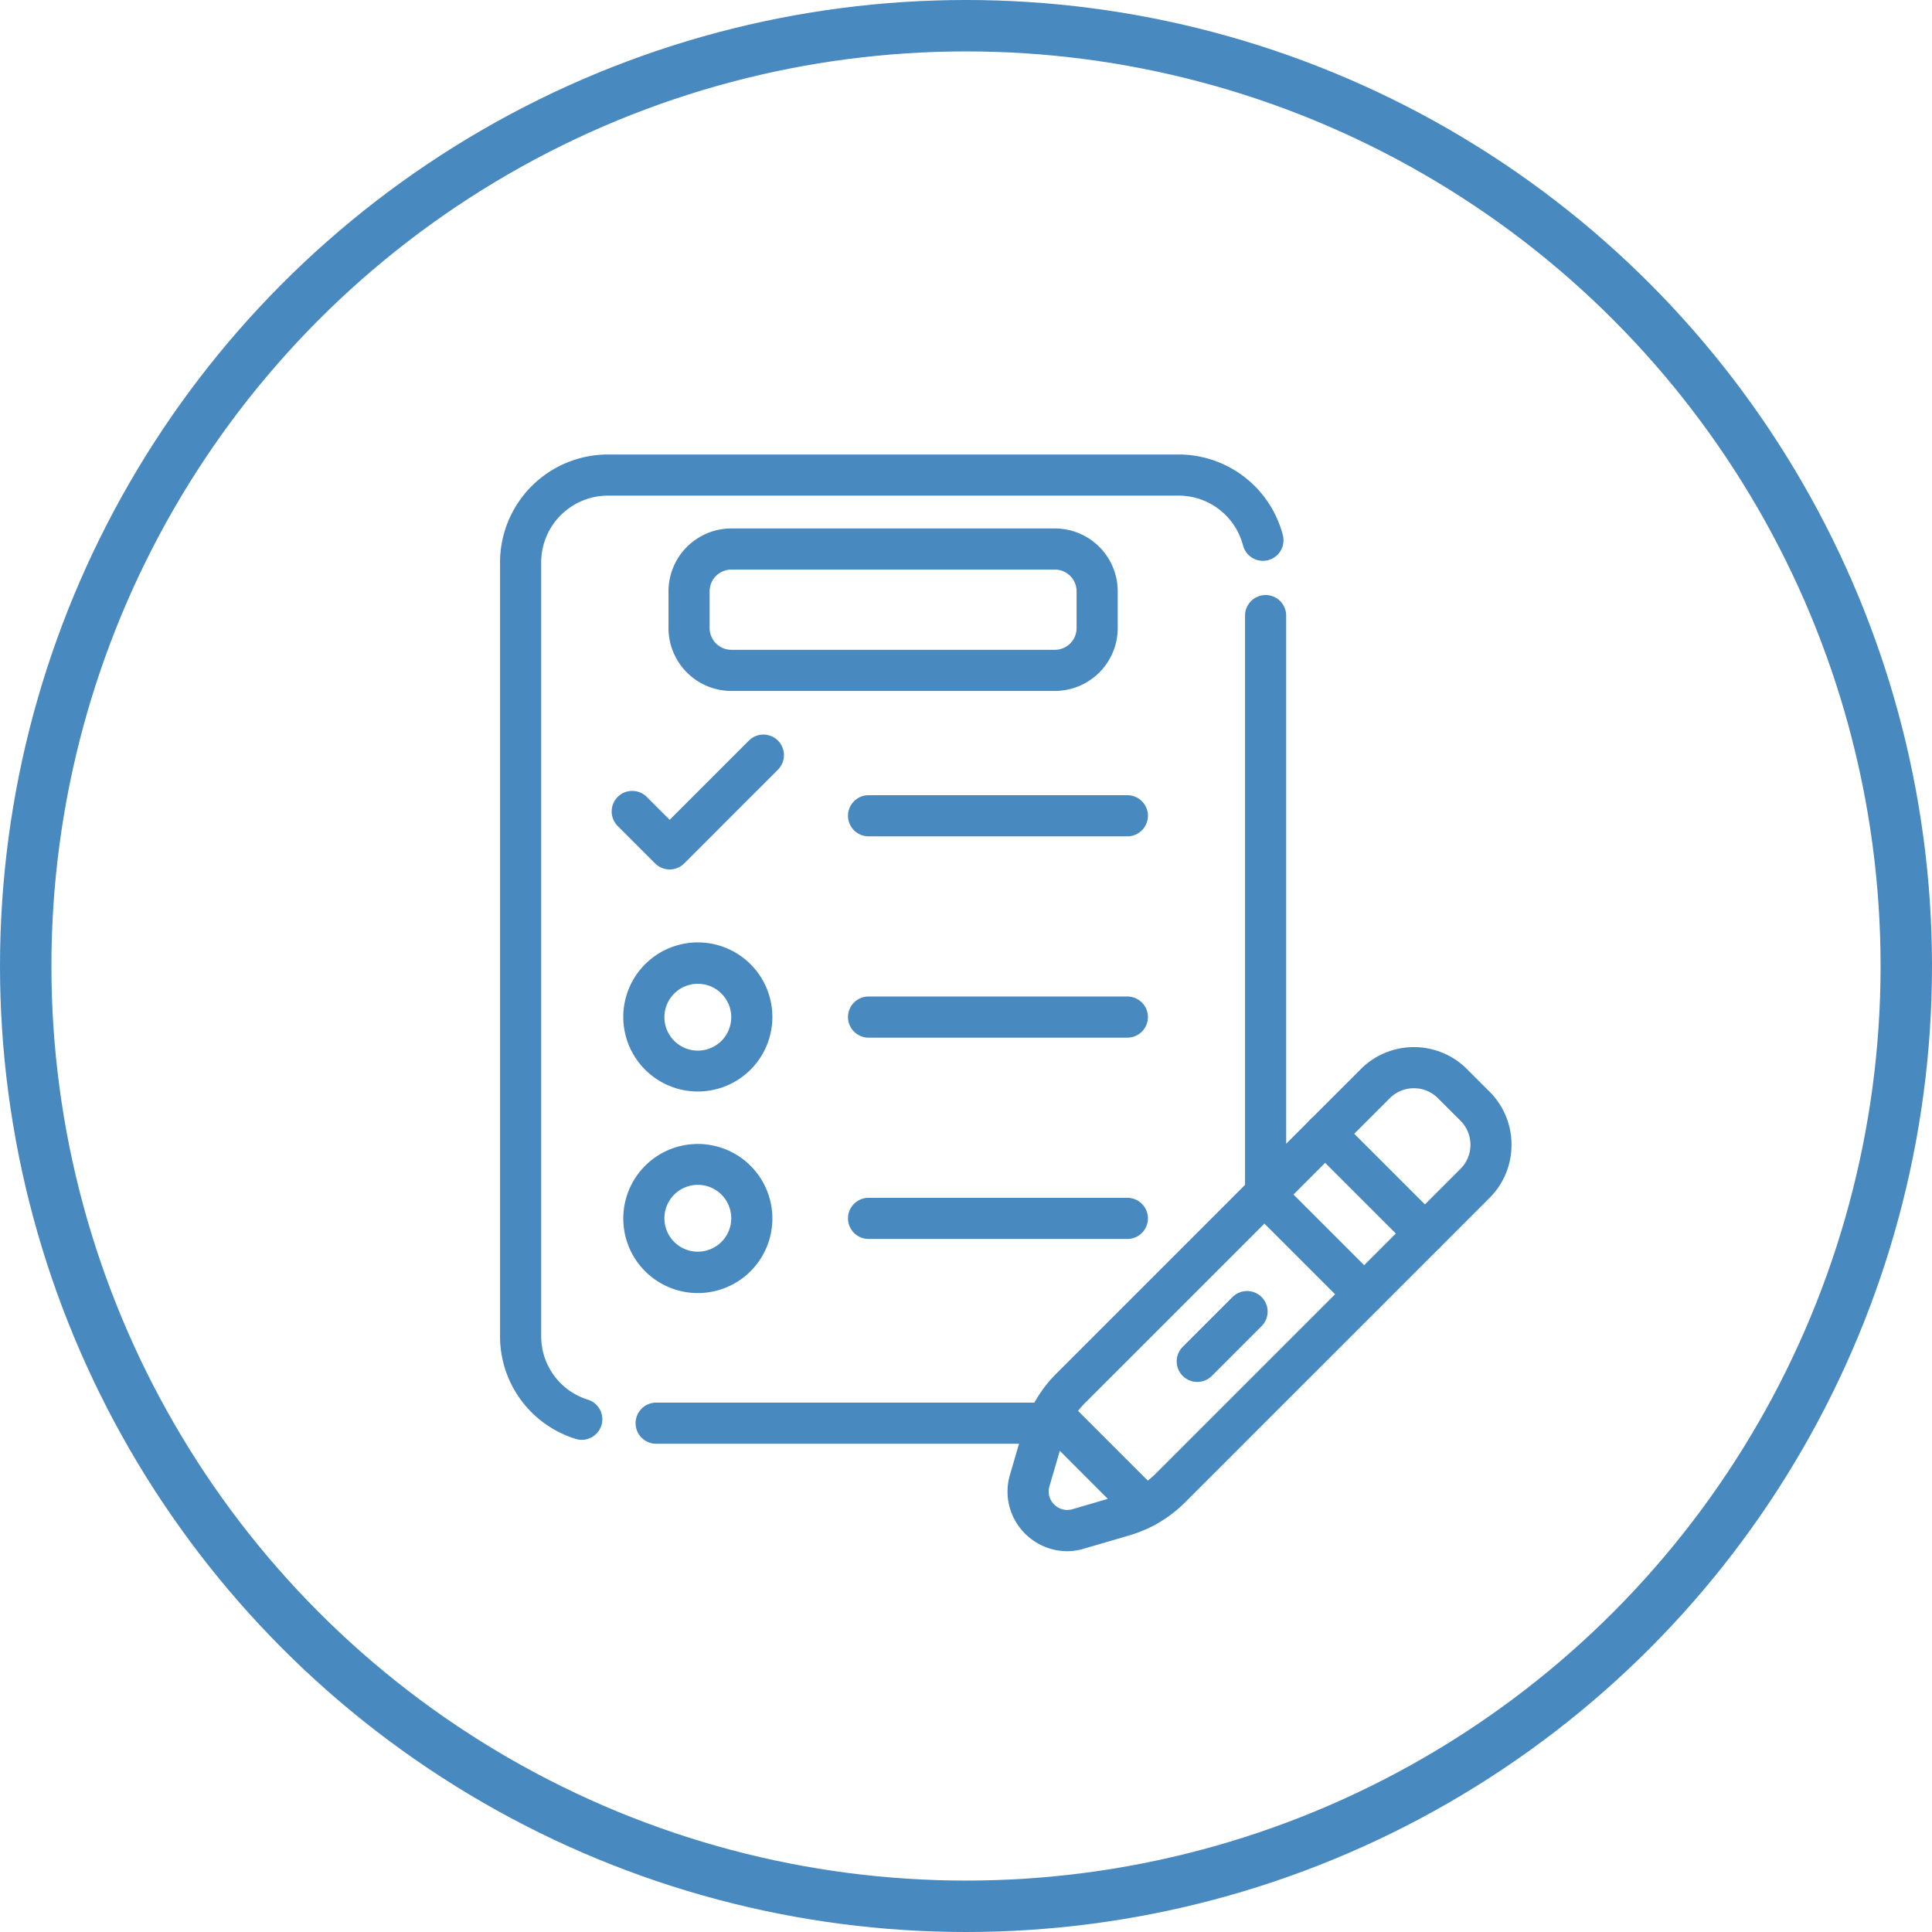
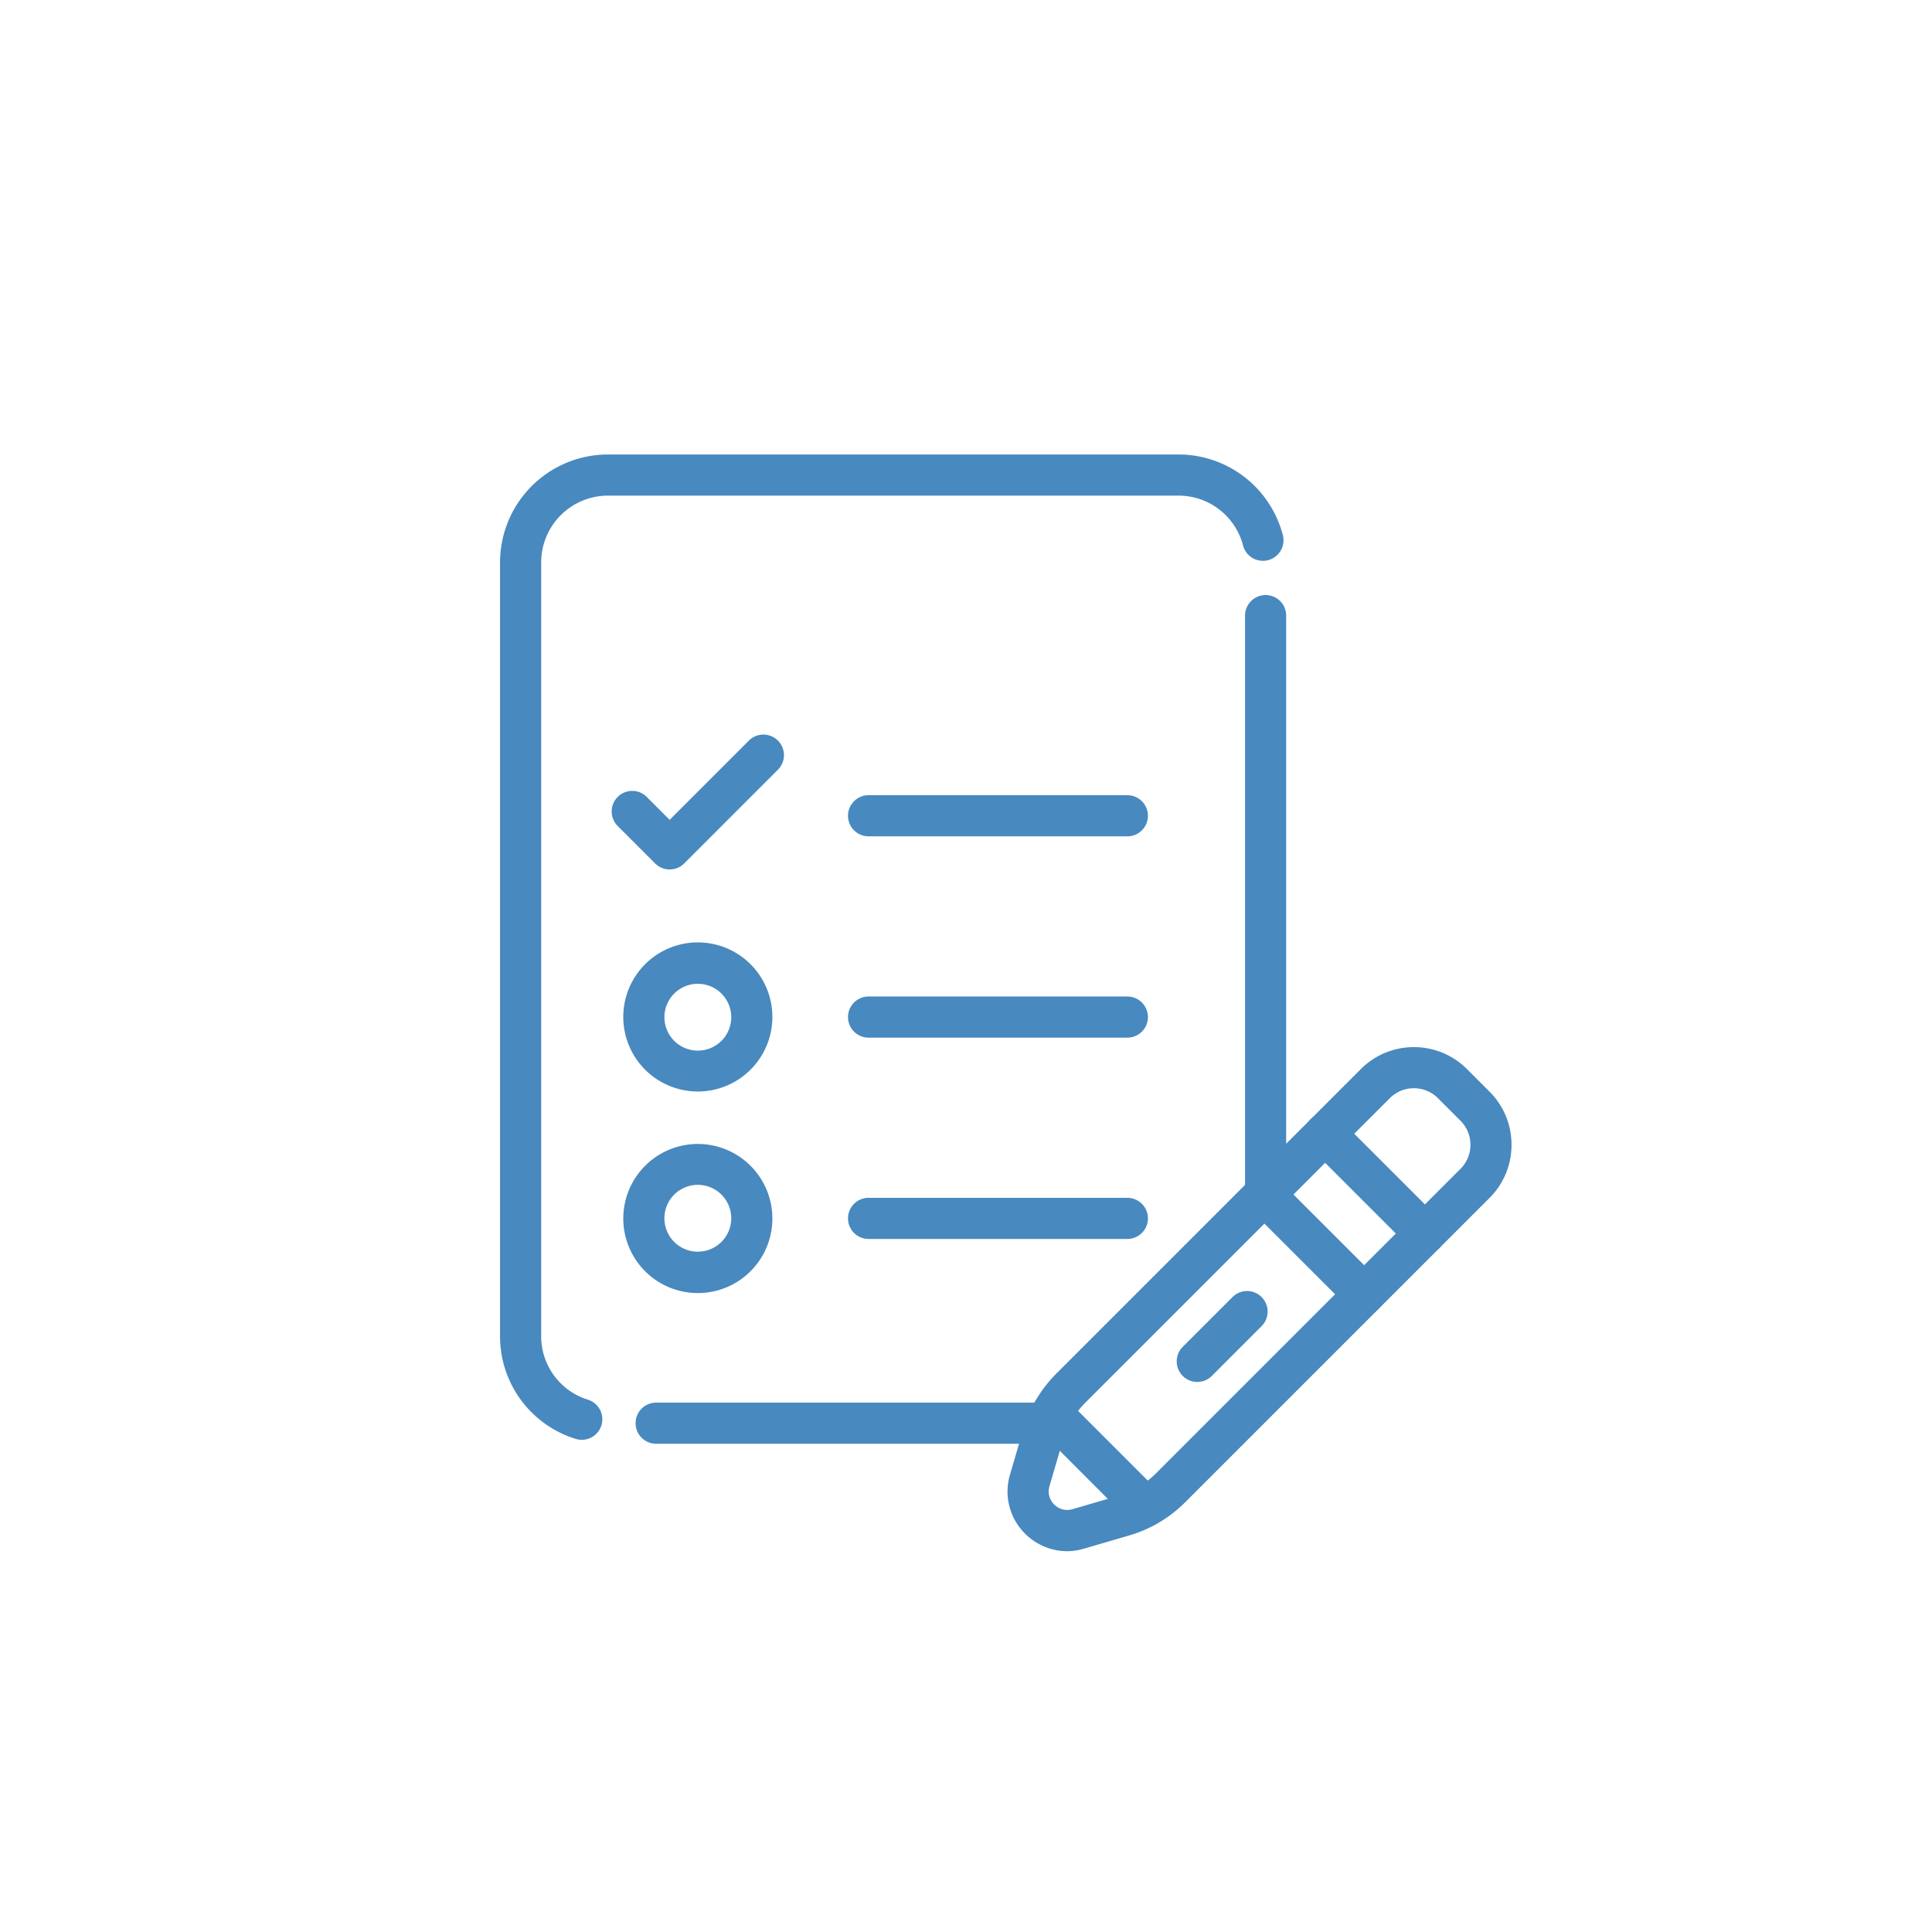
<svg xmlns="http://www.w3.org/2000/svg" width="75.156" height="75.156" viewBox="0 0 75.156 75.156">
  <g id="Group_14193" data-name="Group 14193" transform="translate(-1324 -3003.138)">
    <g id="Ellipse_63" data-name="Ellipse 63" transform="translate(1324 3003.138)" fill="none" stroke="#4889bf" stroke-width="2">
-       <circle cx="37.578" cy="37.578" r="37.578" stroke="none" />
-       <circle cx="37.578" cy="37.578" r="36.578" fill="none" />
-     </g>
+       </g>
    <g id="g1143" transform="translate(1341.977 3703.665)">
      <g id="g1145" transform="translate(0 -682.665)">
        <g id="Group_14176" data-name="Group 14176">
          <g id="g1153" transform="translate(22.018 23.672)">
            <path id="path1155" d="M-265.542-73.485a2.907,2.907,0,0,1,2.069.857l.873.873a2.907,2.907,0,0,1,.857,2.069,2.907,2.907,0,0,1-.857,2.069l-11.84,11.84a5.109,5.109,0,0,1-2.173,1.287l-1.759.514a2.348,2.348,0,0,1-.659.1,2.332,2.332,0,0,1-1.854-.935,2.3,2.3,0,0,1-.368-2.041l.514-1.759a5.107,5.107,0,0,1,1.287-2.173l11.84-11.84A2.907,2.907,0,0,1-265.542-73.485ZM-279.03-55.48a.749.749,0,0,0,.21-.031l1.759-.514a3.5,3.5,0,0,0,1.491-.883l11.84-11.84a1.318,1.318,0,0,0,.389-.938,1.318,1.318,0,0,0-.389-.938l-.873-.873a1.318,1.318,0,0,0-.938-.389,1.318,1.318,0,0,0-.938.389l-11.84,11.84a3.5,3.5,0,0,0-.883,1.491l-.514,1.759a.7.7,0,0,0,.112.633A.725.725,0,0,0-279.03-55.48Z" transform="translate(280.547 72.685)" fill="#4889bf" />
          </g>
          <g id="g1157" transform="translate(7.548 37.501)">
            <path id="path1159" d="M15.213.8H0A.8.8,0,0,1-.8,0,.8.8,0,0,1,0-.8H15.213a.8.8,0,0,1,.8.8A.8.8,0,0,1,15.213.8Z" fill="#4889bf" />
          </g>
          <g id="g1161" transform="translate(2.274 0.62)">
            <path id="path1163" d="M-463.63-3.417a.8.8,0,0,1-.239-.037,4.174,4.174,0,0,1-2.94-4v-30.1a4.2,4.2,0,0,1,4.193-4.193h22.2a4.192,4.192,0,0,1,4.058,3.136.8.8,0,0,1-.573.975.8.8,0,0,1-.975-.573,2.592,2.592,0,0,0-2.51-1.938h-22.2a2.6,2.6,0,0,0-2.593,2.593v30.1a2.581,2.581,0,0,0,1.818,2.475.8.8,0,0,1,.525,1A.8.8,0,0,1-463.63-3.417Z" transform="translate(466.01 40.945)" fill="#4889bf" />
          </g>
          <g id="g1165" transform="translate(31.256 6.085)">
            <path id="path1167" d="M0-339.444a.8.8,0,0,1-.8-.8v-22.473a.8.8,0,0,1,.8-.8.8.8,0,0,1,.8.8v22.473A.8.8,0,0,1,0-339.444Z" transform="translate(0 362.718)" fill="#4889bf" />
          </g>
          <g id="g1169" transform="translate(28.598 33.159)">
            <path id="path1171" d="M0-28.531a.8.8,0,0,1-.566-.234.8.8,0,0,1,0-1.131l1.937-1.937a.8.8,0,0,1,1.131,0,.8.8,0,0,1,0,1.131L.566-28.765A.8.8,0,0,1,0-28.531Z" transform="translate(0 31.268)" fill="#4889bf" />
          </g>
          <g id="g1173" transform="translate(7.074 27.439)">
            <path id="path1175" d="M-65.535-34.615a2.9,2.9,0,0,1,2.9,2.9,2.9,2.9,0,0,1-2.9,2.9,2.9,2.9,0,0,1-2.9-2.9A2.9,2.9,0,0,1-65.535-34.615Zm0,4.19a1.3,1.3,0,0,0,1.3-1.3,1.3,1.3,0,0,0-1.3-1.3,1.3,1.3,0,0,0-1.3,1.3A1.3,1.3,0,0,0-65.535-30.424Z" transform="translate(67.63 33.815)" fill="#4889bf" />
          </g>
          <g id="g1177" transform="translate(15.811 29.534)">
            <path id="path1179" d="M10.067.8H0A.8.8,0,0,1-.8,0,.8.8,0,0,1,0-.8H10.067a.8.8,0,0,1,.8.8A.8.8,0,0,1,10.067.8Z" fill="#4889bf" />
          </g>
          <g id="g1181" transform="translate(7.074 19.608)">
            <path id="path1183" d="M-65.535-28.826a2.9,2.9,0,0,1-2.9-2.9,2.9,2.9,0,0,1,2.9-2.9,2.9,2.9,0,0,1,2.9,2.9A2.9,2.9,0,0,1-65.535-28.826Zm0-4.19a1.3,1.3,0,0,0-1.3,1.3,1.3,1.3,0,0,0,1.3,1.3,1.3,1.3,0,0,0,1.3-1.3A1.3,1.3,0,0,0-65.535-33.016Z" transform="translate(67.63 33.816)" fill="#4889bf" />
          </g>
          <g id="g1185" transform="translate(15.811 21.703)">
            <path id="path1187" d="M10.067.8H0A.8.8,0,0,1-.8,0,.8.8,0,0,1,0-.8H10.067a.8.8,0,0,1,.8.8A.8.8,0,0,1,10.067.8Z" fill="#4889bf" />
          </g>
          <g id="g1189" transform="translate(15.811 13.872)">
            <path id="path1191" d="M10.067.8H0A.8.8,0,0,1-.8,0,.8.8,0,0,1,0-.8H10.067a.8.8,0,0,1,.8.8A.8.8,0,0,1,10.067.8Z" fill="#4889bf" />
          </g>
          <g id="g1193" transform="translate(6.618 11.513)">
            <path id="path1195" d="M1.456-30.916A.8.8,0,0,1,.89-31.15L-.566-32.606a.8.8,0,0,1,0-1.131.8.8,0,0,1,1.131,0l.89.89,3.081-3.081a.8.8,0,0,1,1.131,0,.8.8,0,0,1,0,1.131L2.021-31.15A.8.8,0,0,1,1.456-30.916Z" transform="translate(0 35.363)" fill="#4889bf" />
          </g>
          <g id="g1197" transform="translate(8.828 3.495)">
-             <path id="path1199" d="M-215.431-70.672h-12.585a2.447,2.447,0,0,1-2.445-2.445v-1.431a2.447,2.447,0,0,1,2.445-2.445h12.585a2.447,2.447,0,0,1,2.445,2.445v1.431A2.447,2.447,0,0,1-215.431-70.672Zm-12.585-4.721a.846.846,0,0,0-.845.845v1.431a.846.846,0,0,0,.845.845h12.585a.846.846,0,0,0,.845-.845v-1.431a.846.846,0,0,0-.845-.845Z" transform="translate(229.661 76.193)" fill="#4889bf" />
-           </g>
+             </g>
          <g id="g1201" transform="translate(22.938 37.135)">
            <path id="path1203" d="M-54.839-54.039a.8.8,0,0,1-.566-.234L-59.027-57.9a.8.8,0,0,1,0-1.131.8.8,0,0,1,1.131,0l3.622,3.622a.8.8,0,0,1,0,1.131A.8.8,0,0,1-54.839-54.039Z" transform="translate(58.461 58.461)" fill="#4889bf" />
          </g>
          <g id="g1205" transform="translate(33.573 26.242)">
            <path id="path1207" d="M3.881,4.681a.8.8,0,0,1-.566-.234L-.566.566a.8.8,0,0,1,0-1.131.8.8,0,0,1,1.131,0L4.446,3.315a.8.8,0,0,1-.566,1.366Z" fill="#4889bf" />
          </g>
          <g id="g1209" transform="translate(31.21 28.605)">
            <path id="path1211" d="M-58.751-57.953a.8.8,0,0,1-.566-.234L-63.2-62.068a.8.8,0,0,1,0-1.131.8.8,0,0,1,1.131,0l3.881,3.881a.8.8,0,0,1,0,1.131A.8.8,0,0,1-58.751-57.953Z" transform="translate(62.632 62.633)" fill="#4889bf" />
          </g>
        </g>
      </g>
    </g>
  </g>
</svg>